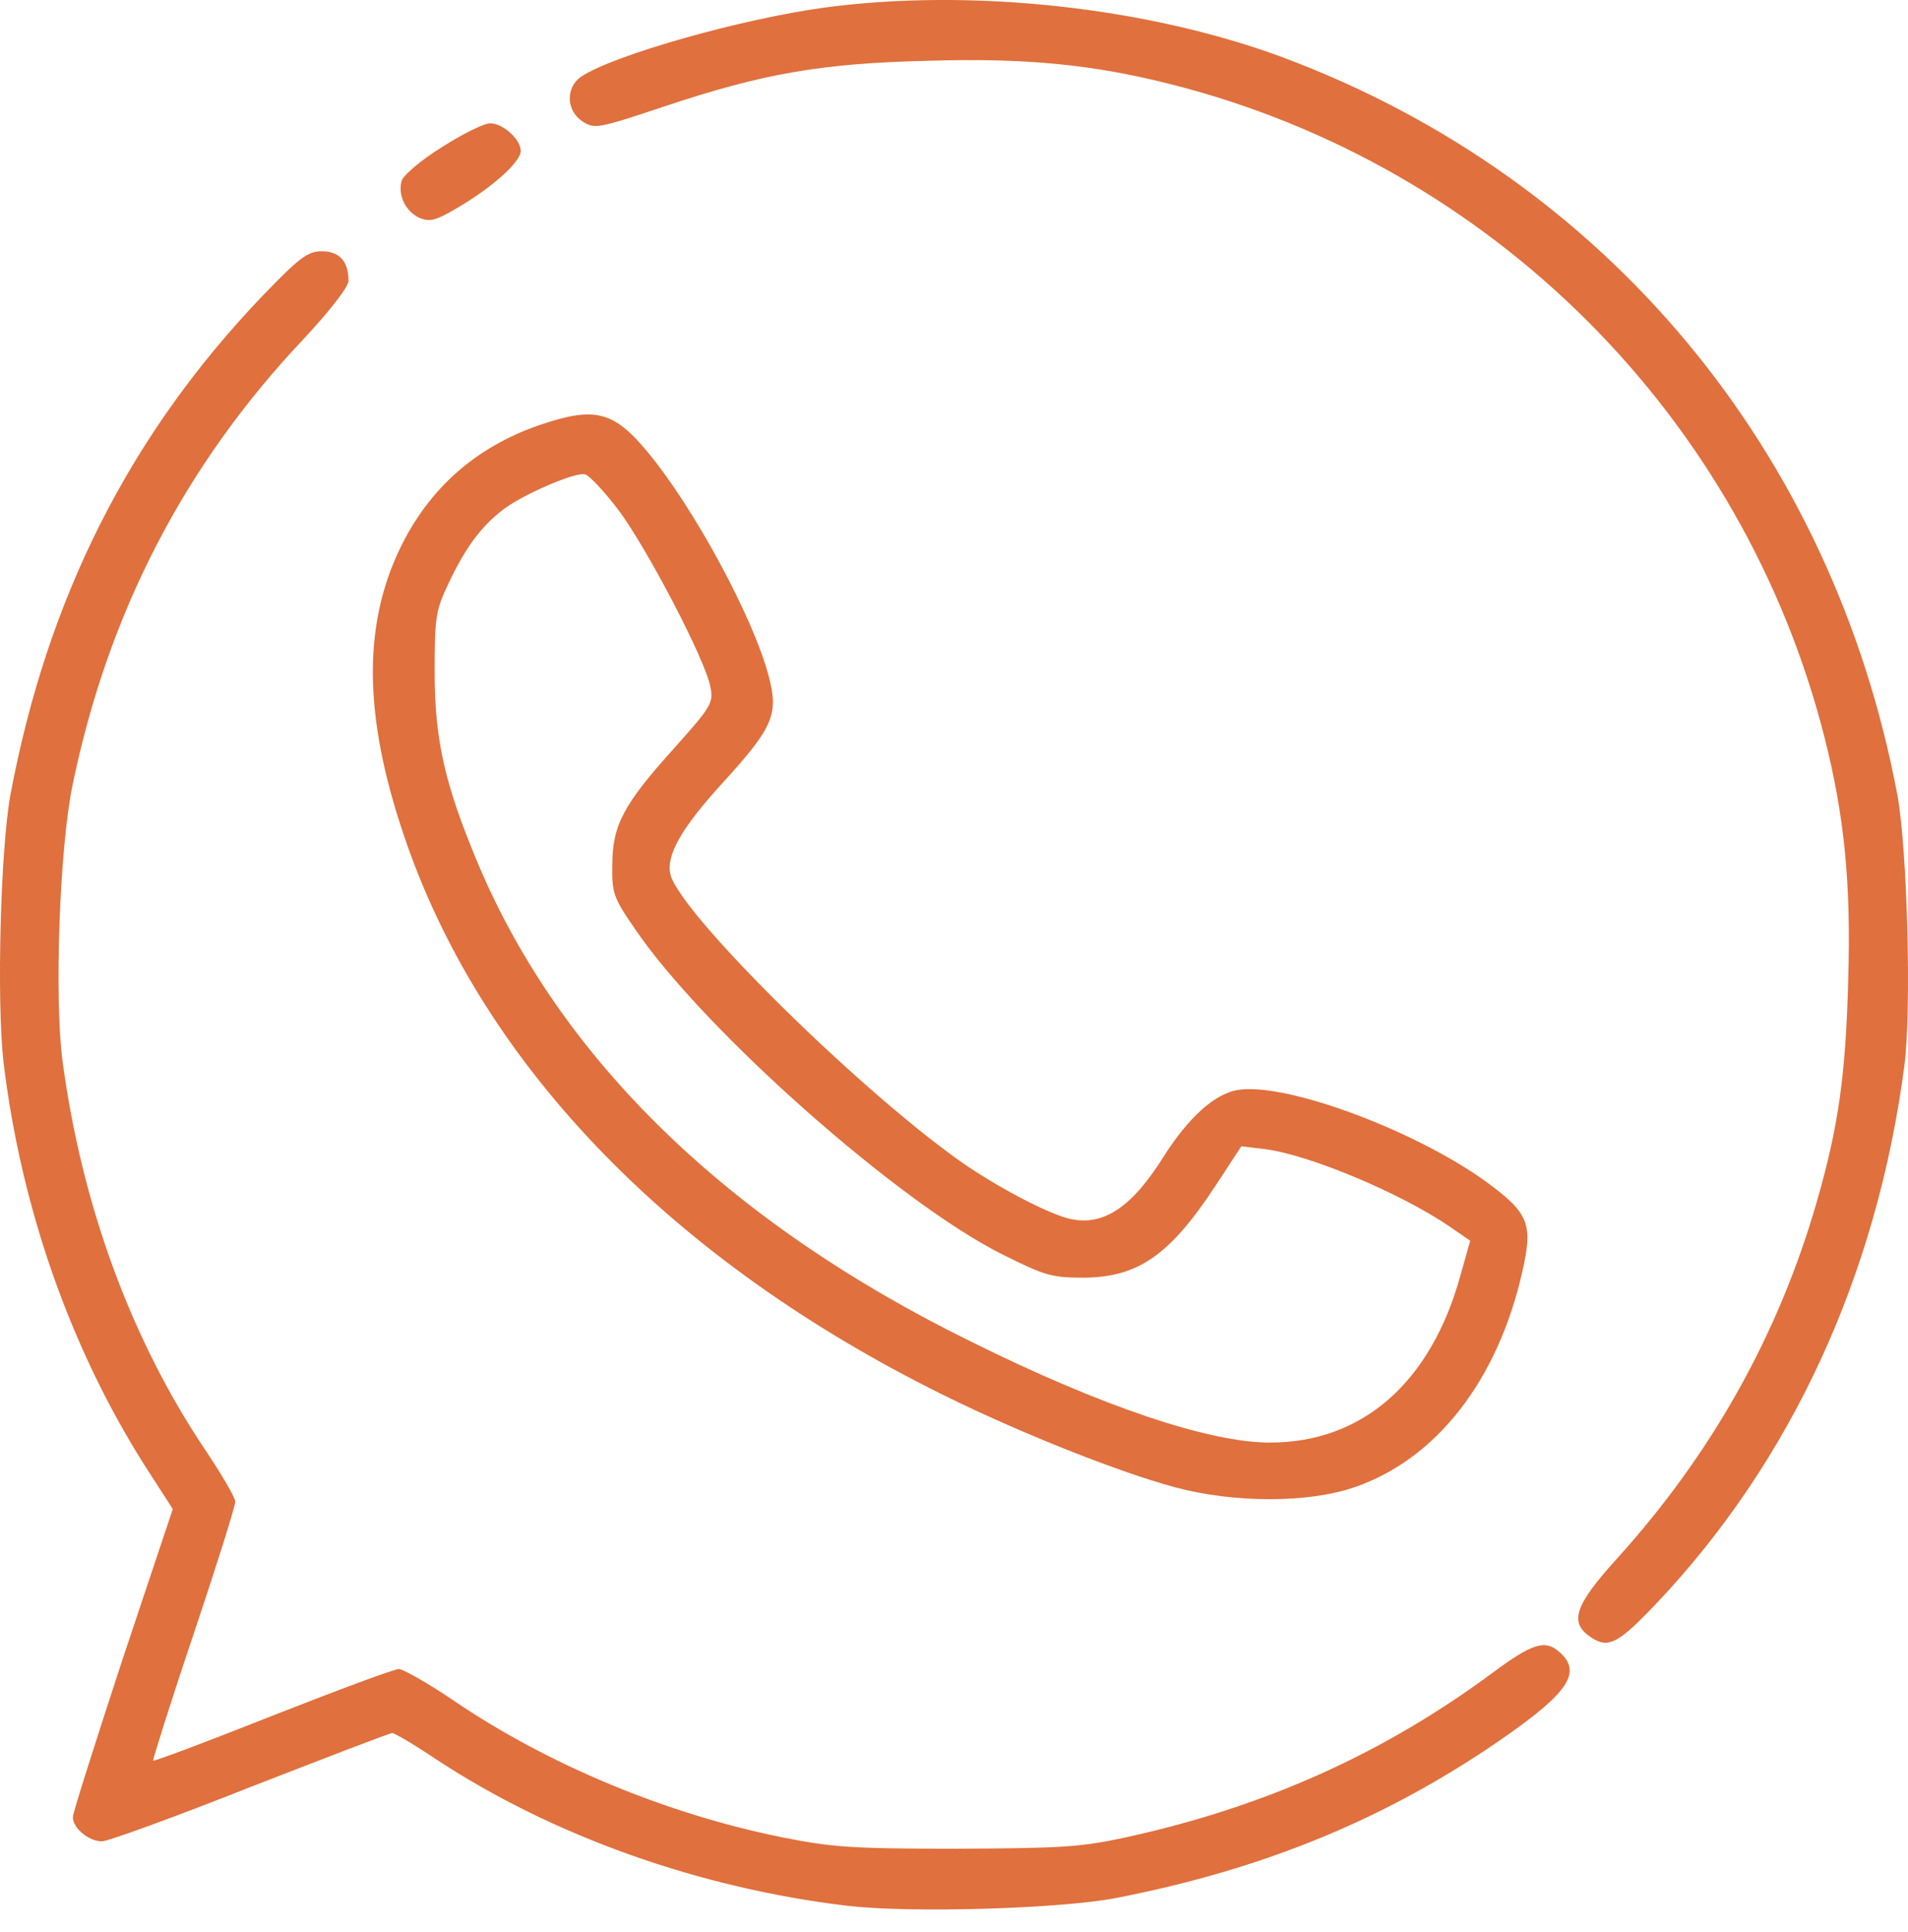
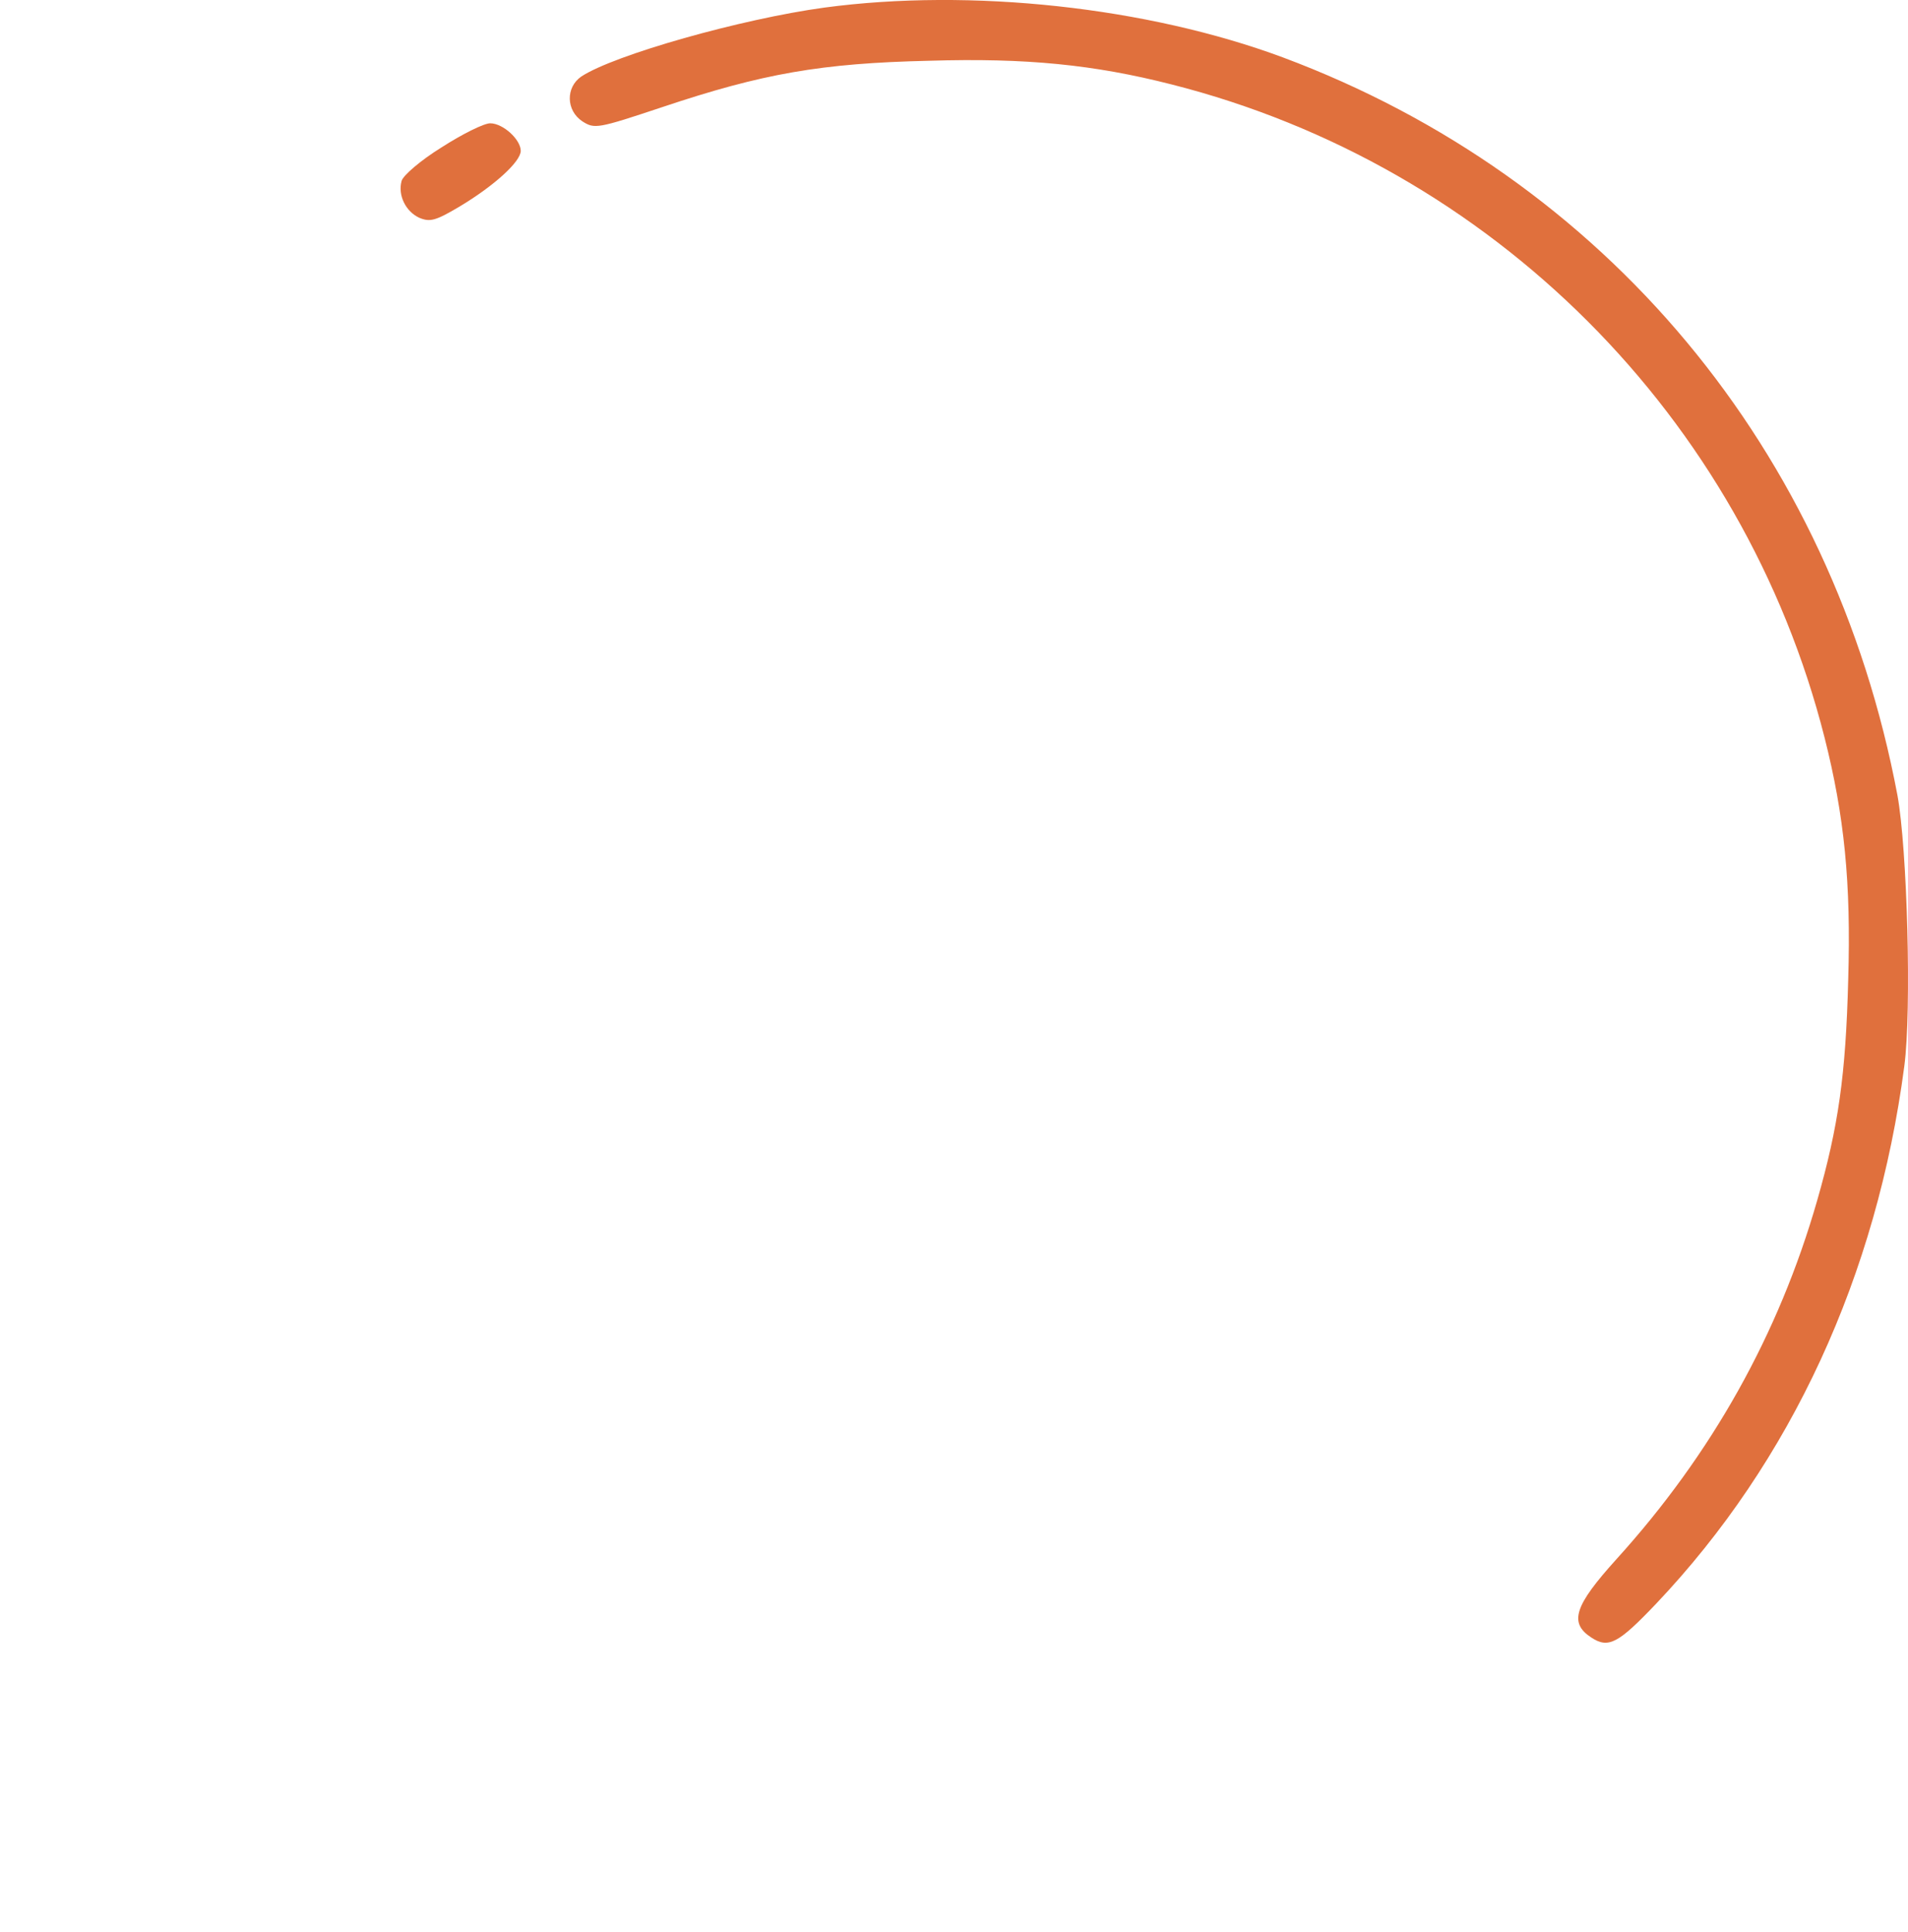
<svg xmlns="http://www.w3.org/2000/svg" width="80" height="81" viewBox="0 0 80 81" fill="none">
  <path d="M34.568 0.318C31.08 0.793 25.756 2.299 24.373 3.208C23.713 3.662 23.733 4.631 24.415 5.085C24.93 5.416 25.054 5.395 27.778 4.487C31.968 3.084 34.423 2.65 38.964 2.547C43.029 2.423 45.877 2.712 49.117 3.538C62.552 6.943 73.097 17.488 76.502 30.923C77.328 34.184 77.617 37.011 77.493 41.076C77.39 45.08 77.08 47.226 76.193 50.322C74.583 55.935 71.776 60.95 67.773 65.366C66.019 67.306 65.771 68.028 66.72 68.647C67.443 69.122 67.855 68.895 69.445 67.224C75.099 61.259 78.69 53.479 79.846 44.688C80.155 42.335 79.969 35.587 79.557 33.337C76.832 18.871 67.319 7.459 53.781 2.403C48.106 0.298 40.718 -0.507 34.568 0.318Z" fill="#E0703D" />
  <path d="M18.511 6.18C17.644 6.716 16.901 7.356 16.839 7.583C16.674 8.182 17.005 8.863 17.582 9.131C18.036 9.317 18.263 9.255 19.274 8.656C20.719 7.789 21.834 6.778 21.834 6.324C21.834 5.85 21.091 5.169 20.554 5.169C20.286 5.169 19.378 5.623 18.511 6.18Z" fill="#E0703D" />
-   <path d="M10.959 12.453C5.428 18.252 1.982 25.062 0.434 33.338C0.022 35.608 -0.144 41.944 0.145 44.502C0.868 50.57 2.931 56.472 6.048 61.404L7.245 63.261L5.14 69.556C4.005 73.023 3.055 75.995 3.055 76.18C3.055 76.634 3.716 77.192 4.273 77.192C4.52 77.192 7.306 76.18 10.485 74.921C13.663 73.683 16.345 72.651 16.449 72.651C16.531 72.651 17.357 73.126 18.244 73.725C23.156 76.965 29.305 79.152 35.538 79.895C38.2 80.204 44.474 80.019 46.806 79.565C52.728 78.409 57.619 76.449 62.242 73.394C65.668 71.104 66.39 70.175 65.42 69.287C64.801 68.71 64.264 68.875 62.572 70.134C57.991 73.518 53.038 75.747 47.198 77.026C45.299 77.439 44.453 77.48 40.099 77.501C35.724 77.501 34.877 77.439 32.814 77.026C27.964 76.056 22.97 73.972 19.049 71.31C17.955 70.567 16.903 69.969 16.717 69.969C16.531 69.969 14.137 70.856 11.413 71.929C8.71 73.002 6.46 73.848 6.419 73.807C6.398 73.786 7.141 71.392 8.111 68.524C9.081 65.635 9.865 63.138 9.865 62.952C9.865 62.787 9.288 61.796 8.607 60.785C5.49 56.142 3.427 50.508 2.622 44.482C2.271 41.799 2.498 35.567 3.035 32.946C4.52 25.702 7.74 19.491 12.713 14.228C13.869 12.99 14.612 12.02 14.612 11.772C14.612 10.947 14.22 10.534 13.498 10.534C12.899 10.534 12.569 10.782 10.959 12.453Z" fill="#E0703D" />
-   <path d="M22.62 17.819C19.937 18.747 17.976 20.481 16.759 23.019C15.211 26.259 15.252 30.036 16.924 34.989C20.081 44.399 27.841 52.551 38.964 58.185C42.225 59.856 46.806 61.693 49.283 62.353C51.759 63.014 54.834 63.014 56.774 62.353C60.22 61.177 62.8 57.875 63.832 53.294C64.265 51.395 64.1 50.9 62.614 49.765C59.663 47.495 53.905 45.328 51.862 45.699C50.892 45.885 49.84 46.855 48.829 48.423C47.487 50.59 46.29 51.395 44.908 51.106C44.082 50.941 42.122 49.93 40.574 48.898C36.364 46.029 28.543 38.352 28.109 36.66C27.923 35.855 28.563 34.72 30.297 32.822C32.422 30.49 32.649 29.953 32.236 28.364C31.597 25.908 29.1 21.286 27.139 18.933C25.715 17.22 24.931 17.035 22.62 17.819ZM25.922 21.368C27.139 22.999 29.574 27.663 29.781 28.777C29.925 29.458 29.843 29.602 28.274 31.357C26.149 33.709 25.674 34.597 25.674 36.248C25.653 37.444 25.715 37.63 26.644 38.972C29.533 43.202 37.685 50.425 42.039 52.592C43.814 53.479 44.103 53.562 45.444 53.562C47.714 53.541 49.035 52.633 50.954 49.724L52.048 48.052L53.059 48.176C54.937 48.423 58.755 50.033 60.778 51.416L61.644 52.014L61.231 53.479C59.993 57.958 57.125 60.475 53.245 60.475C50.707 60.475 46.208 58.969 40.718 56.245C30.503 51.23 23.445 44.358 19.999 36.103C18.657 32.884 18.224 31.026 18.224 28.178C18.224 25.888 18.265 25.599 18.802 24.464C19.503 22.978 20.164 22.07 21.113 21.348C21.939 20.729 24.064 19.8 24.518 19.882C24.683 19.903 25.323 20.584 25.922 21.368Z" fill="#E0703D" />
</svg>